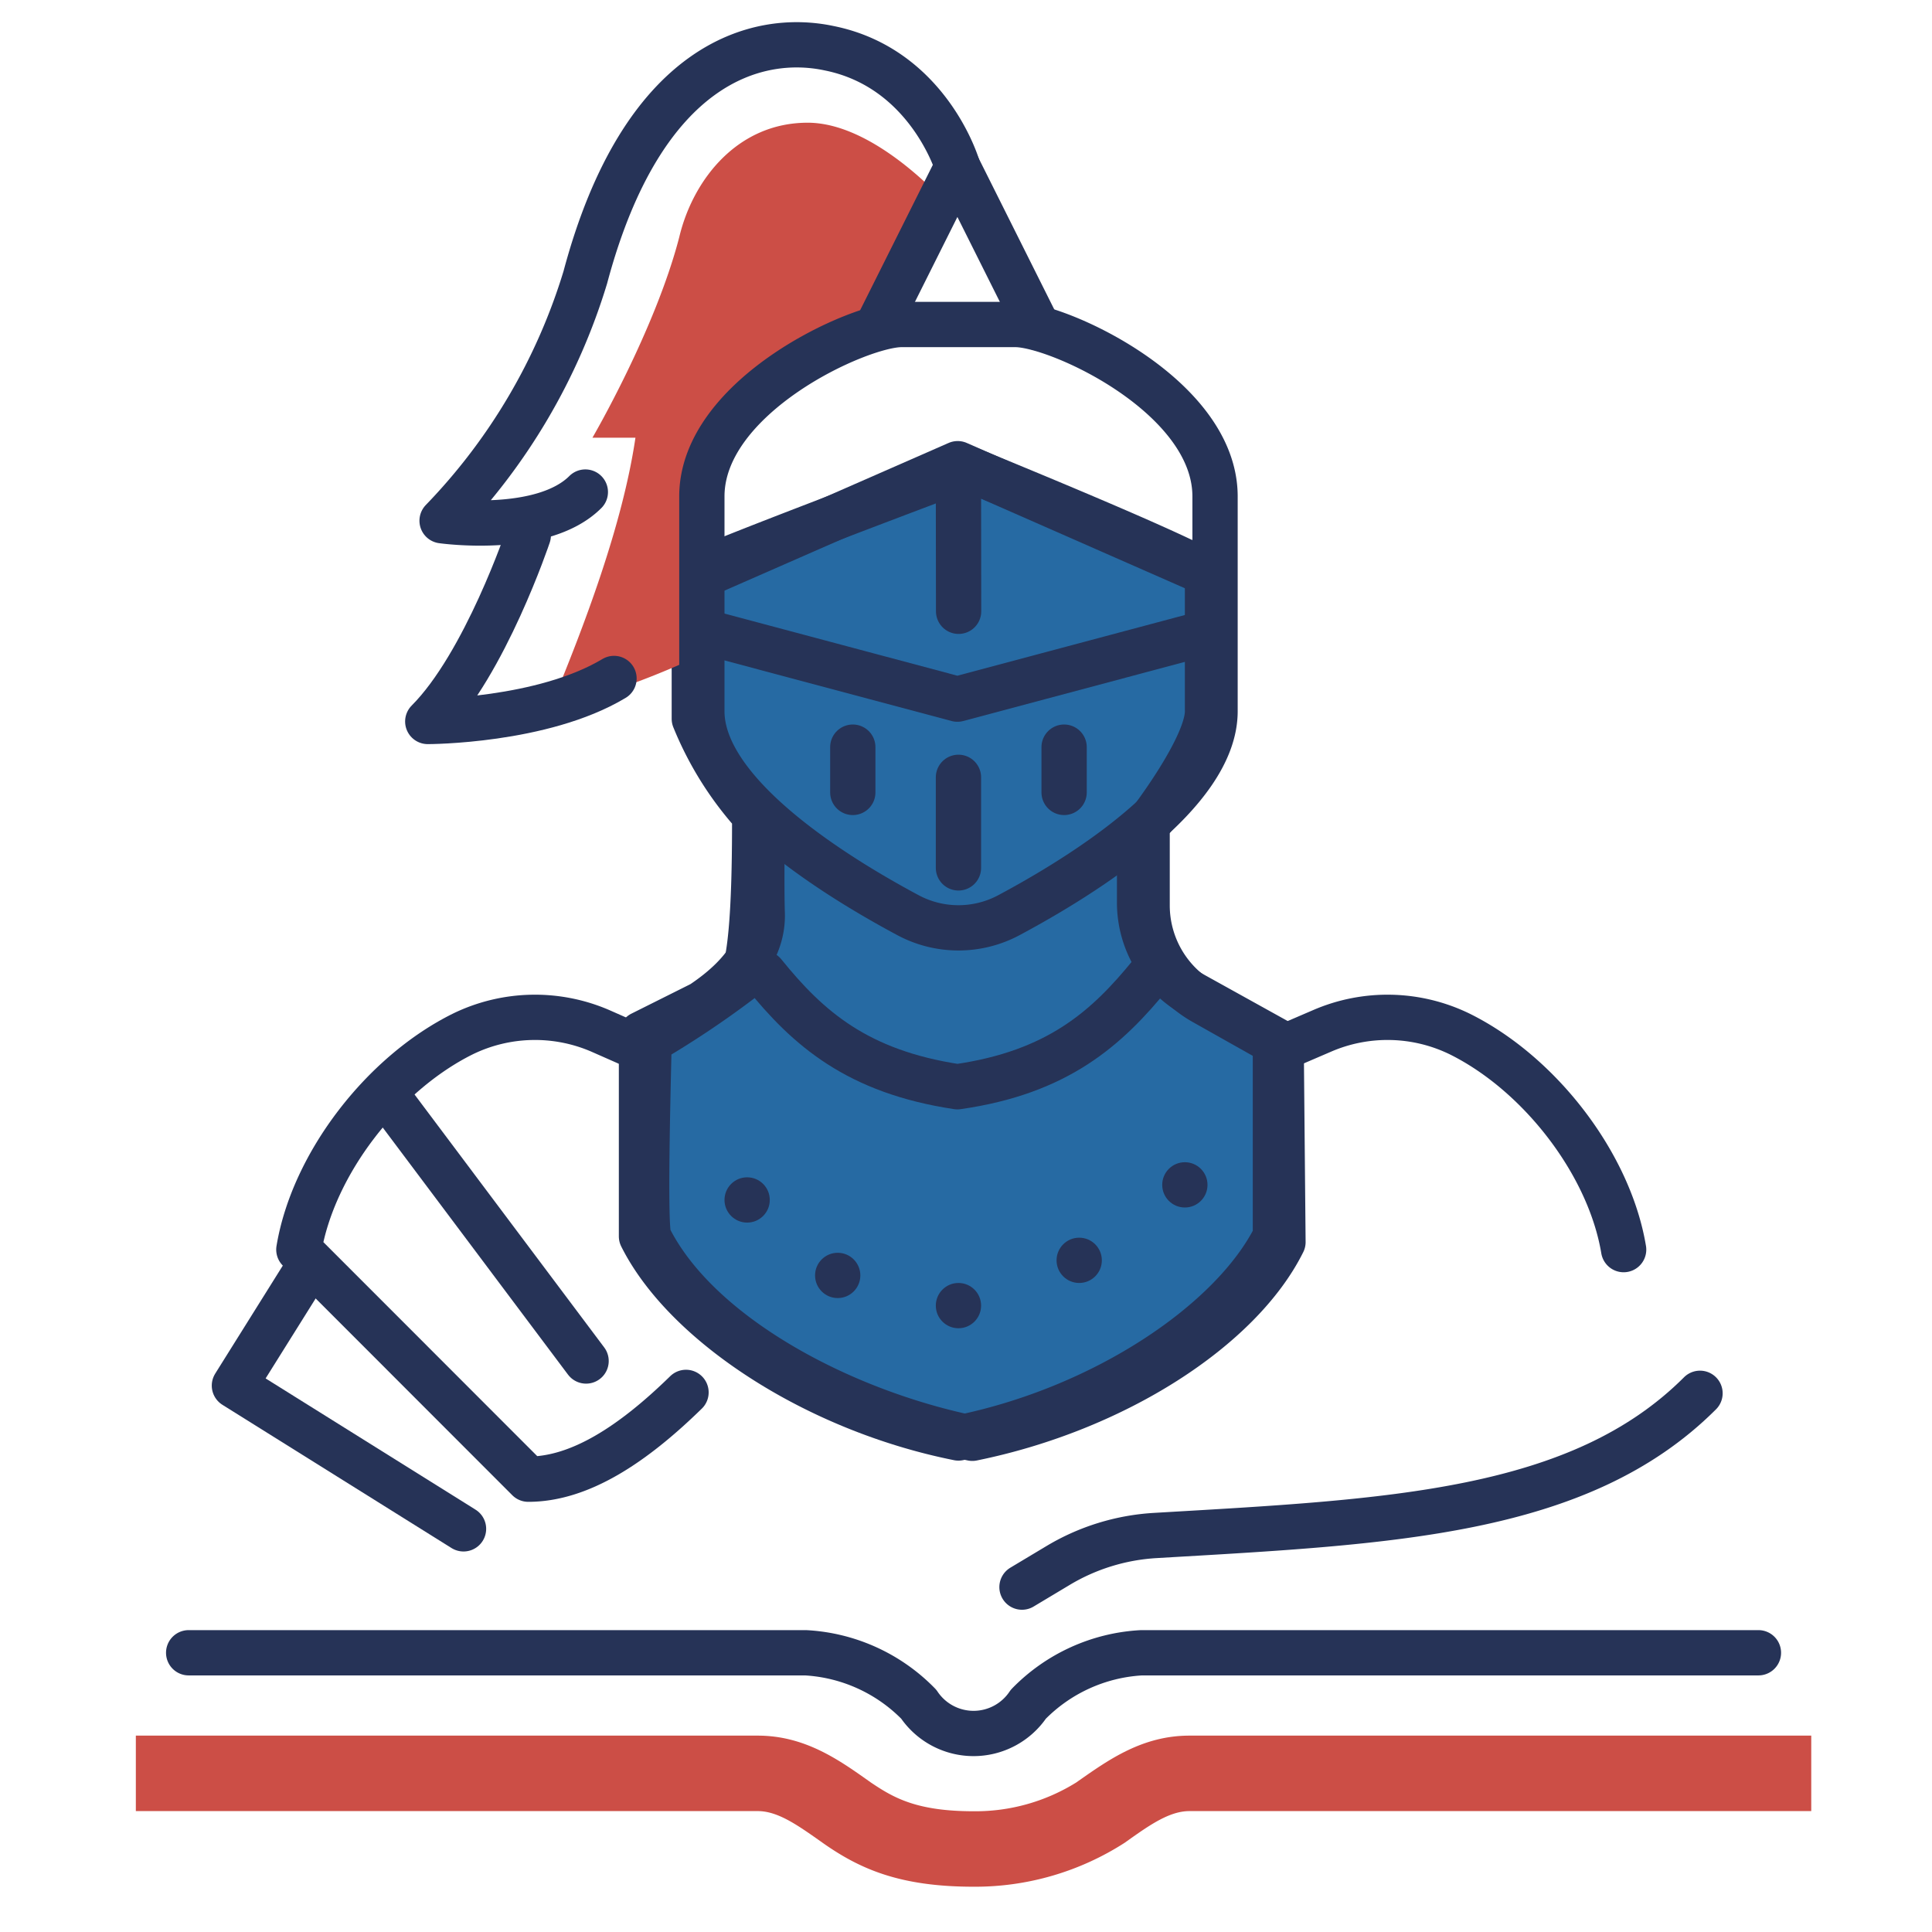
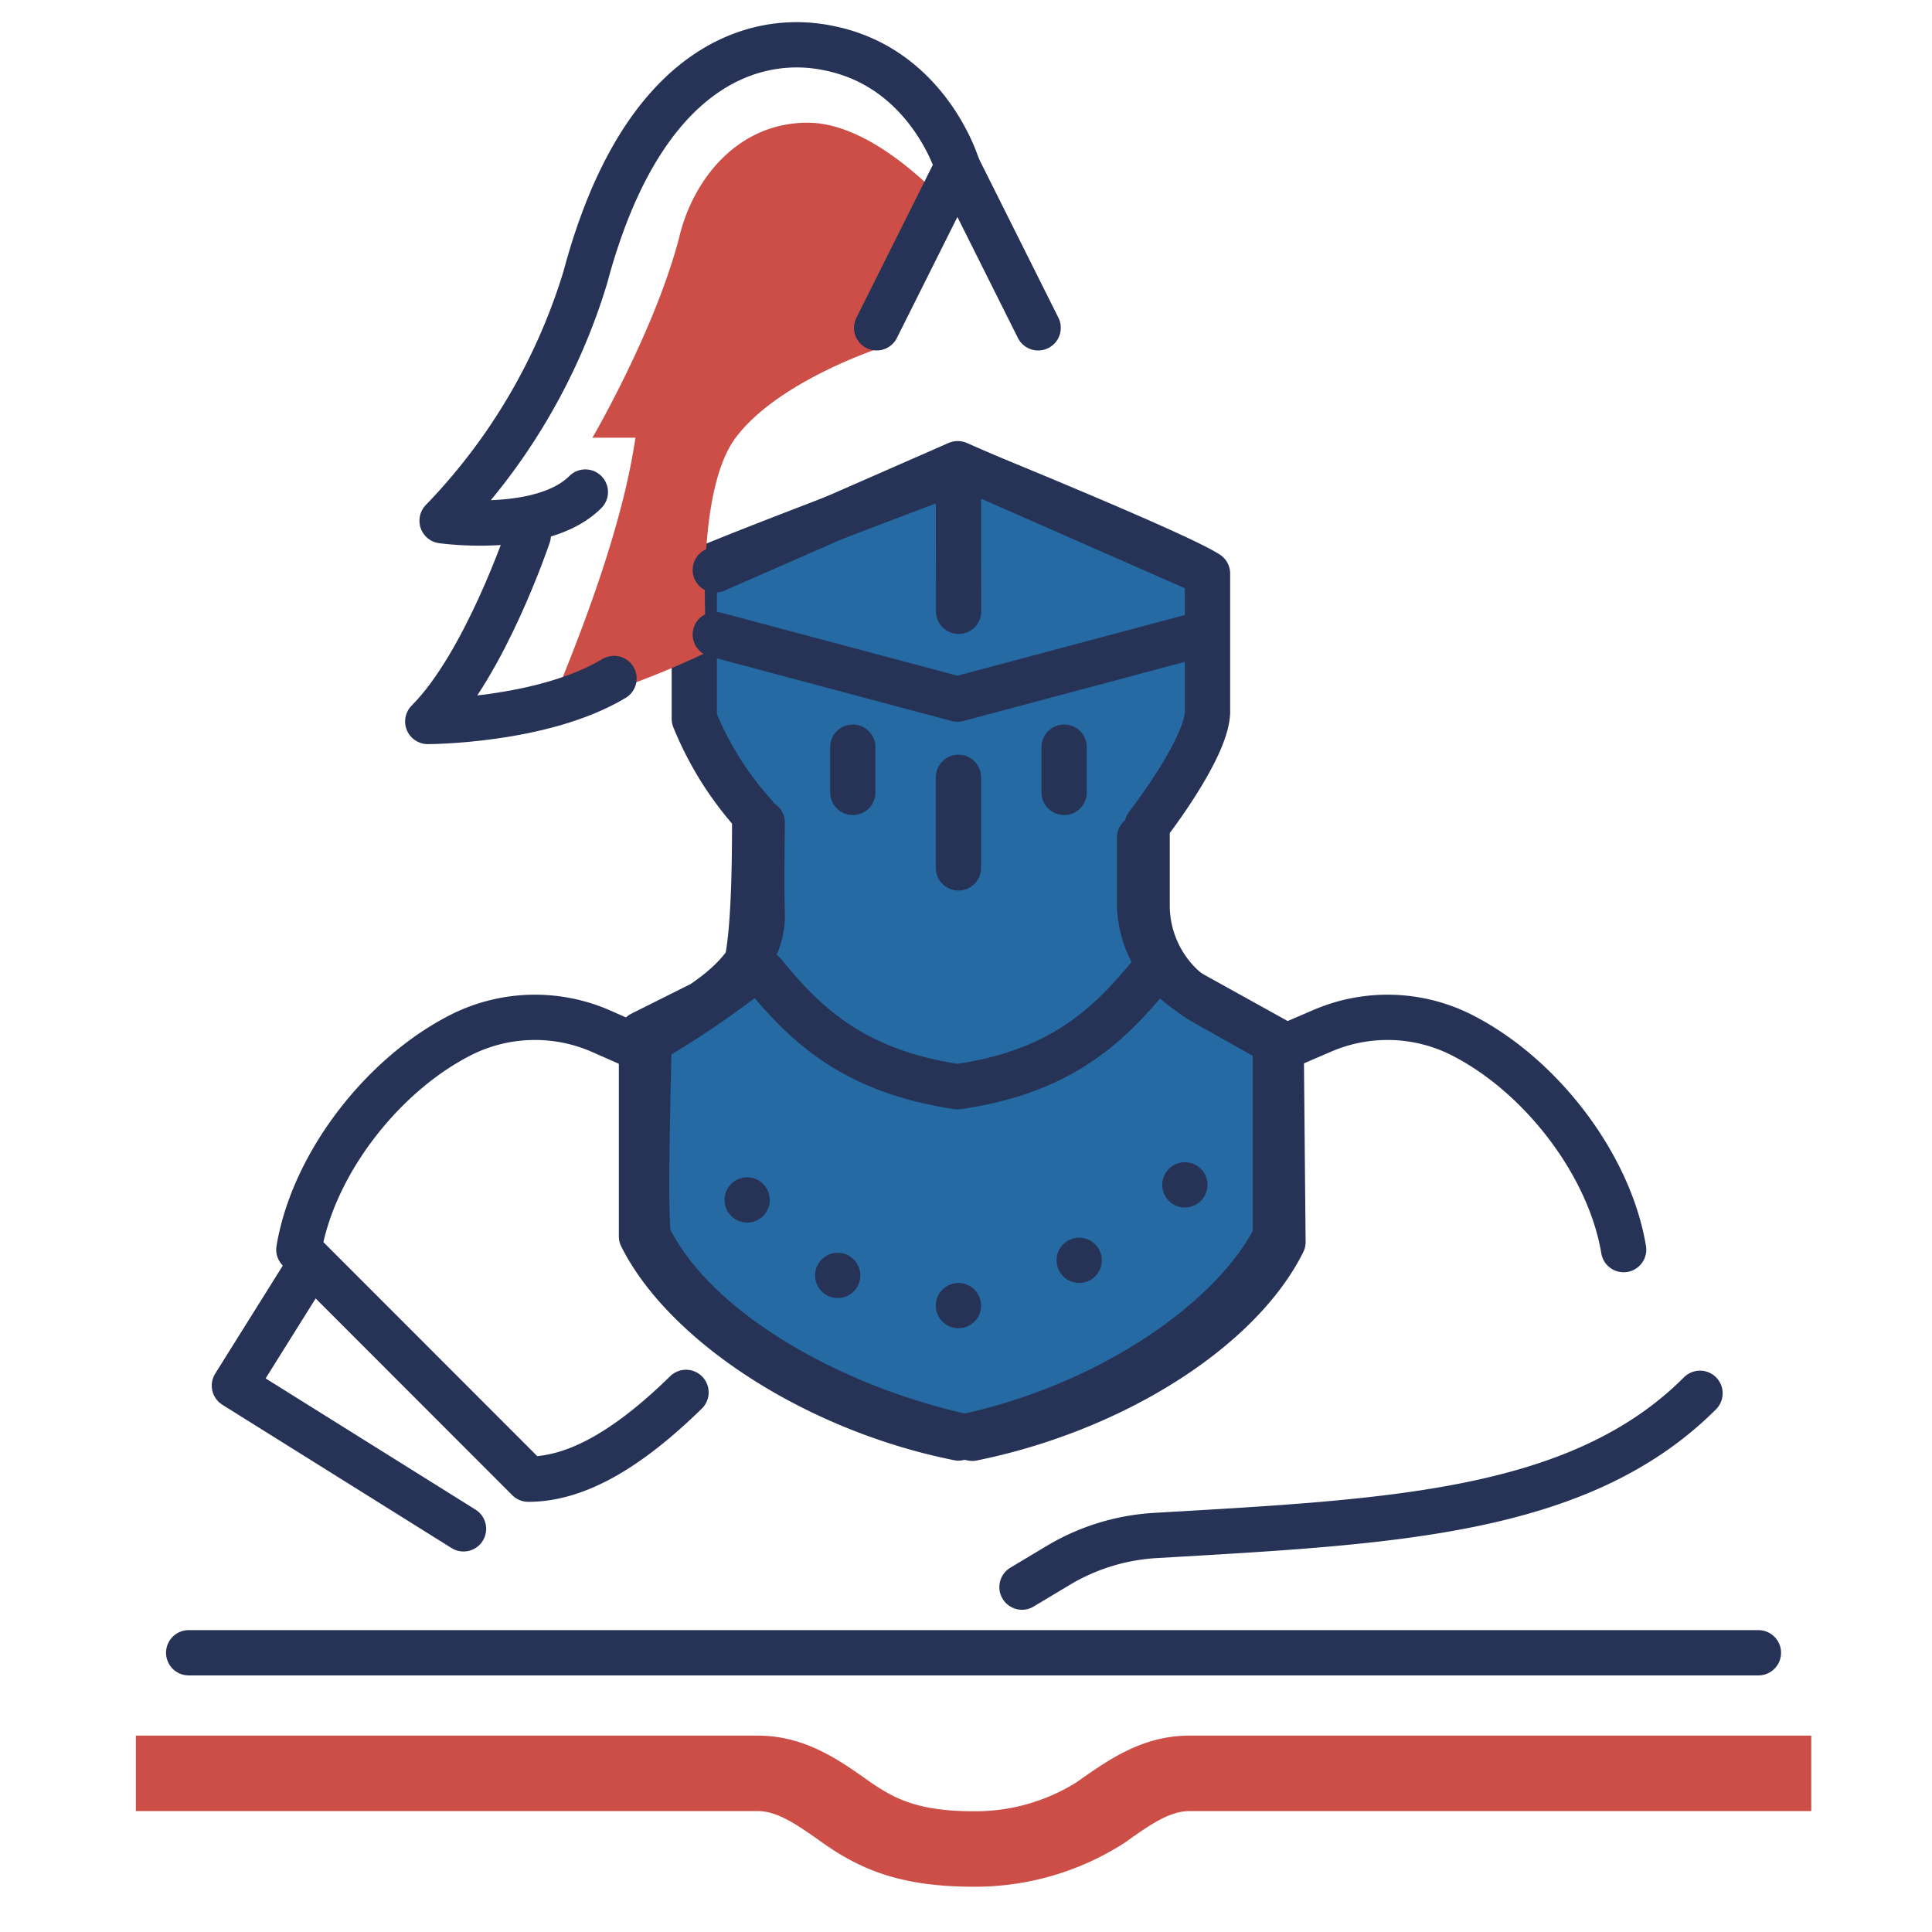
<svg xmlns="http://www.w3.org/2000/svg" xmlns:ns1="http://sodipodi.sourceforge.net/DTD/sodipodi-0.dtd" xmlns:ns2="http://www.inkscape.org/namespaces/inkscape" width="128" height="128" viewBox="0 0 128 128" id="svg17" ns1:docname="historical_fiction4.svg" ns2:version="1.3.2 (091e20e, 2023-11-25)">
  <defs id="defs1">
    <style id="style1">.cls-1{fill:#fabf62;}.cls-2{fill:#61c4f2;}.cls-3{fill:none;stroke:#263357;stroke-linecap:round;stroke-linejoin:round;stroke-width:3px;}.cls-4{fill:#f86464;}.cls-5{fill:#263357;}</style>
  </defs>
  <title id="title1">contract</title>
  <g id="g2" transform="translate(0,1.5465399e-5)">
-     <path class="cls-1" d="M 116.5,109.5 H 75.63 a 11.33,11.33 0 0 0 -7.5,3.41 4.37,4.37 0 0 1 -7.26,0 11.33,11.33 0 0 0 -7.5,-3.41 H 12.5" id="path1" style="fill:none;stroke:#263357;stroke-width:3px;stroke-linecap:round;stroke-linejoin:round" />
+     <path class="cls-1" d="M 116.5,109.5 H 75.63 H 12.5" id="path1" style="fill:none;stroke:#263357;stroke-width:3px;stroke-linecap:round;stroke-linejoin:round" />
    <path class="cls-2" d="m 64.5,125 c -4.88,0 -7.53,-1.17 -10,-2.91 l -0.14,-0.1 c -1.52,-1.07 -2.83,-2 -4.15,-2 H 9 v -5 h 41.2 c 3.11,0 5.36,1.59 7.35,3 l 0.14,0.1 c 1.49,1 3,1.91 6.81,1.91 a 12.63,12.63 0 0 0 6.81,-1.91 l 0.14,-0.1 c 2,-1.4 4.24,-3 7.35,-3 H 120 v 5 H 78.8 c -1.32,0 -2.63,0.92 -4.15,2 l -0.14,0.1 A 18.31,18.31 0 0 1 64.5,125 Z" id="path2" style="fill:#cc4e46;fill-opacity:1" />
    <path class="cls-1" d="m 112.63,92.31 c -8,8 -20.57,8.51 -36.08,9.42 a 14.12,14.12 0 0 0 -6.47,2 l -2.37,1.42" id="path3" style="fill:none;stroke:#263357;stroke-width:3px;stroke-linecap:round;stroke-linejoin:round" />
    <path class="cls-3" d="M 79.73,66.39 A 7.36,7.36 0 0 1 76,60 v -5.31 c 0,0 4.13,-5.3 4,-7.69 v -9 c -2.09,-1.35 -16,-7 -16,-7 0,0 -16,6 -18,7 v 9.62 A 21.66,21.66 0 0 0 50,54 c 0,2.78 0,10 -1,11 a 61.25,61.25 0 0 1 -6,4 c 0,0.79 -0.35,12.3 0,13 3.25,6.5 12.8,11.54 21.42,13.29 C 73.87,93.37 82.16,88 85,82.29 l -0.12,-13 z" id="path4" style="fill:#266aa3;fill-opacity:1" />
    <path class="cls-2" d="m 63,13.82 c 0,0 -4.83,-5.69 -9.49,-5.69 -4.66,0 -7.61,3.79 -8.51,7.59 C 43.4,21.89 39.25,29 39.25,29 h 2.85 c -0.85,5.76 -3.36,12.4 -5.69,18 a 56.32,56.32 0 0 0 10.44,-3.8 c 0,0 -0.95,-10.4 1.89,-14.2 2.84,-3.8 9.72,-6 9.72,-6 z" id="path5" style="fill:#cc4e46;fill-opacity:1" />
    <path class="cls-1" d="M 45.45,92.25 C 41.9,95.72 38.4,98 35,98 L 19.8,82.79 c 0.95,-5.7 5.58,-11.66 10.85,-14.28 a 10.91,10.91 0 0 1 9.13,-0.21 l 2.72,1.2" id="path6" style="fill:none;stroke:#263357;stroke-width:3px;stroke-linecap:round;stroke-linejoin:round" />
    <path class="cls-1" d="m 75.5,55.5 v 4.31 a 7,7 0 0 0 3.59,6.1 l 5.41,3 v 13 C 81.64,87.63 73.05,93.36 63.5,95.27 53.95,93.36 45.36,87.63 42.5,81.91 V 68.5 l 4,-2 c 3.21,-2.14 4.06,-4.26 4,-6 -0.06,-1.74 0,-6 0,-6" id="path7" style="fill:none;stroke:#263357;stroke-width:3px;stroke-linecap:round;stroke-linejoin:round" />
-     <path class="cls-1" d="m 60.17,60.64 a 7.08,7.08 0 0 0 6.66,0 C 71.77,58 80.5,52.56 80.5,47.12 V 32.89 C 80.5,26.24 70.11,21.5 67.28,21.5 h -7.56 c -2.83,0 -13.22,4.74 -13.22,11.39 v 14.23 c 0,5.44 8.73,10.88 13.67,13.52 z" id="path8" style="fill:none;stroke:#263357;stroke-width:3px;stroke-linecap:round;stroke-linejoin:round" />
    <polyline class="cls-1" points="79.47 42.04 63.43 46.32 47.39 42.04" id="polyline8" style="fill:none;stroke:#263357;stroke-width:3px;stroke-linecap:round;stroke-linejoin:round" />
    <polyline class="cls-1" points="79.47 37.76 63.45 30.72 47.39 37.76" id="polyline9" style="fill:none;stroke:#263357;stroke-width:3px;stroke-linecap:round;stroke-linejoin:round" />
    <line class="cls-1" x1="70.5" y1="49.5" x2="70.5" y2="52.5" id="line9" style="fill:none;stroke:#263357;stroke-width:3px;stroke-linecap:round;stroke-linejoin:round" />
    <line class="cls-1" x1="56.5" y1="49.5" x2="56.5" y2="52.5" id="line10" style="fill:none;stroke:#263357;stroke-width:3px;stroke-linecap:round;stroke-linejoin:round" />
    <path class="cls-1" d="m 50.6,64.5 c 2.93,3.63 6.19,6.5 12.83,7.5 6.64,-0.95 9.9,-3.86 12.84,-7.49" id="path10" style="fill:none;stroke:#263357;stroke-width:3px;stroke-linecap:round;stroke-linejoin:round" />
    <polyline class="cls-1" points="68.78 21.72 63.43 11.02 58.08 21.72" id="polyline10" style="fill:none;stroke:#263357;stroke-width:3px;stroke-linecap:round;stroke-linejoin:round" />
    <path class="cls-1" d="m 63.43,11 c 0,0 -1.94,-6.5 -8.52,-7.81 -4.74,-1 -12.33,0.94 -16.13,15.18 A 39.86,39.86 0 0 1 29.29,34.5 c 0,0 6.64,0.95 9.49,-1.9" id="path11" style="fill:none;stroke:#263357;stroke-width:3px;stroke-linecap:round;stroke-linejoin:round" />
    <path class="cls-1" d="m 35,35.47 c 0,0 -2.86,8.53 -6.66,12.33 0,0 7.59,0 12.34,-2.85" id="path12" style="fill:none;stroke:#263357;stroke-width:3px;stroke-linecap:round;stroke-linejoin:round" />
    <line class="cls-1" x1="63.5" y1="51.5" x2="63.5" y2="57.5" id="line12" style="fill:none;stroke:#263357;stroke-width:3px;stroke-linecap:round;stroke-linejoin:round" />
    <line class="cls-1" x1="63.5" y1="32.5" x2="63.51" y2="40.5" id="line13" style="fill:none;stroke:#263357;stroke-width:3px;stroke-linecap:round;stroke-linejoin:round" />
    <polyline class="cls-1" points="20.28 84.21 15.53 91.8 30.71 101.29" id="polyline13" style="fill:none;stroke:#263357;stroke-width:3px;stroke-linecap:round;stroke-linejoin:round" />
    <path class="cls-1" d="M 107.57,82.79 C 106.62,77.09 102,71.13 96.72,68.51 A 10.91,10.91 0 0 0 87.59,68.3 l -2.79,1.2" id="path13" style="fill:none;stroke:#263357;stroke-width:3px;stroke-linecap:round;stroke-linejoin:round" />
-     <line class="cls-1" x1="26" y1="73.06" x2="38.83" y2="90.17" id="line14" style="fill:none;stroke:#263357;stroke-width:3px;stroke-linecap:round;stroke-linejoin:round" />
    <circle class="cls-4" cx="63.5" cy="86.5" r="1.5" id="circle14" style="fill:#263357" />
    <circle class="cls-4" cx="55.5" cy="84.5" r="1.5" id="circle15" style="fill:#263357" />
    <circle class="cls-4" cx="71.5" cy="83.5" r="1.5" id="circle16" style="fill:#263357" />
    <circle class="cls-4" cx="49.5" cy="79.5" r="1.5" id="circle17" style="fill:#263357" />
    <circle class="cls-4" cx="78.5" cy="78.5" r="1.5" id="circle18" style="fill:#263357" />
  </g>
</svg>